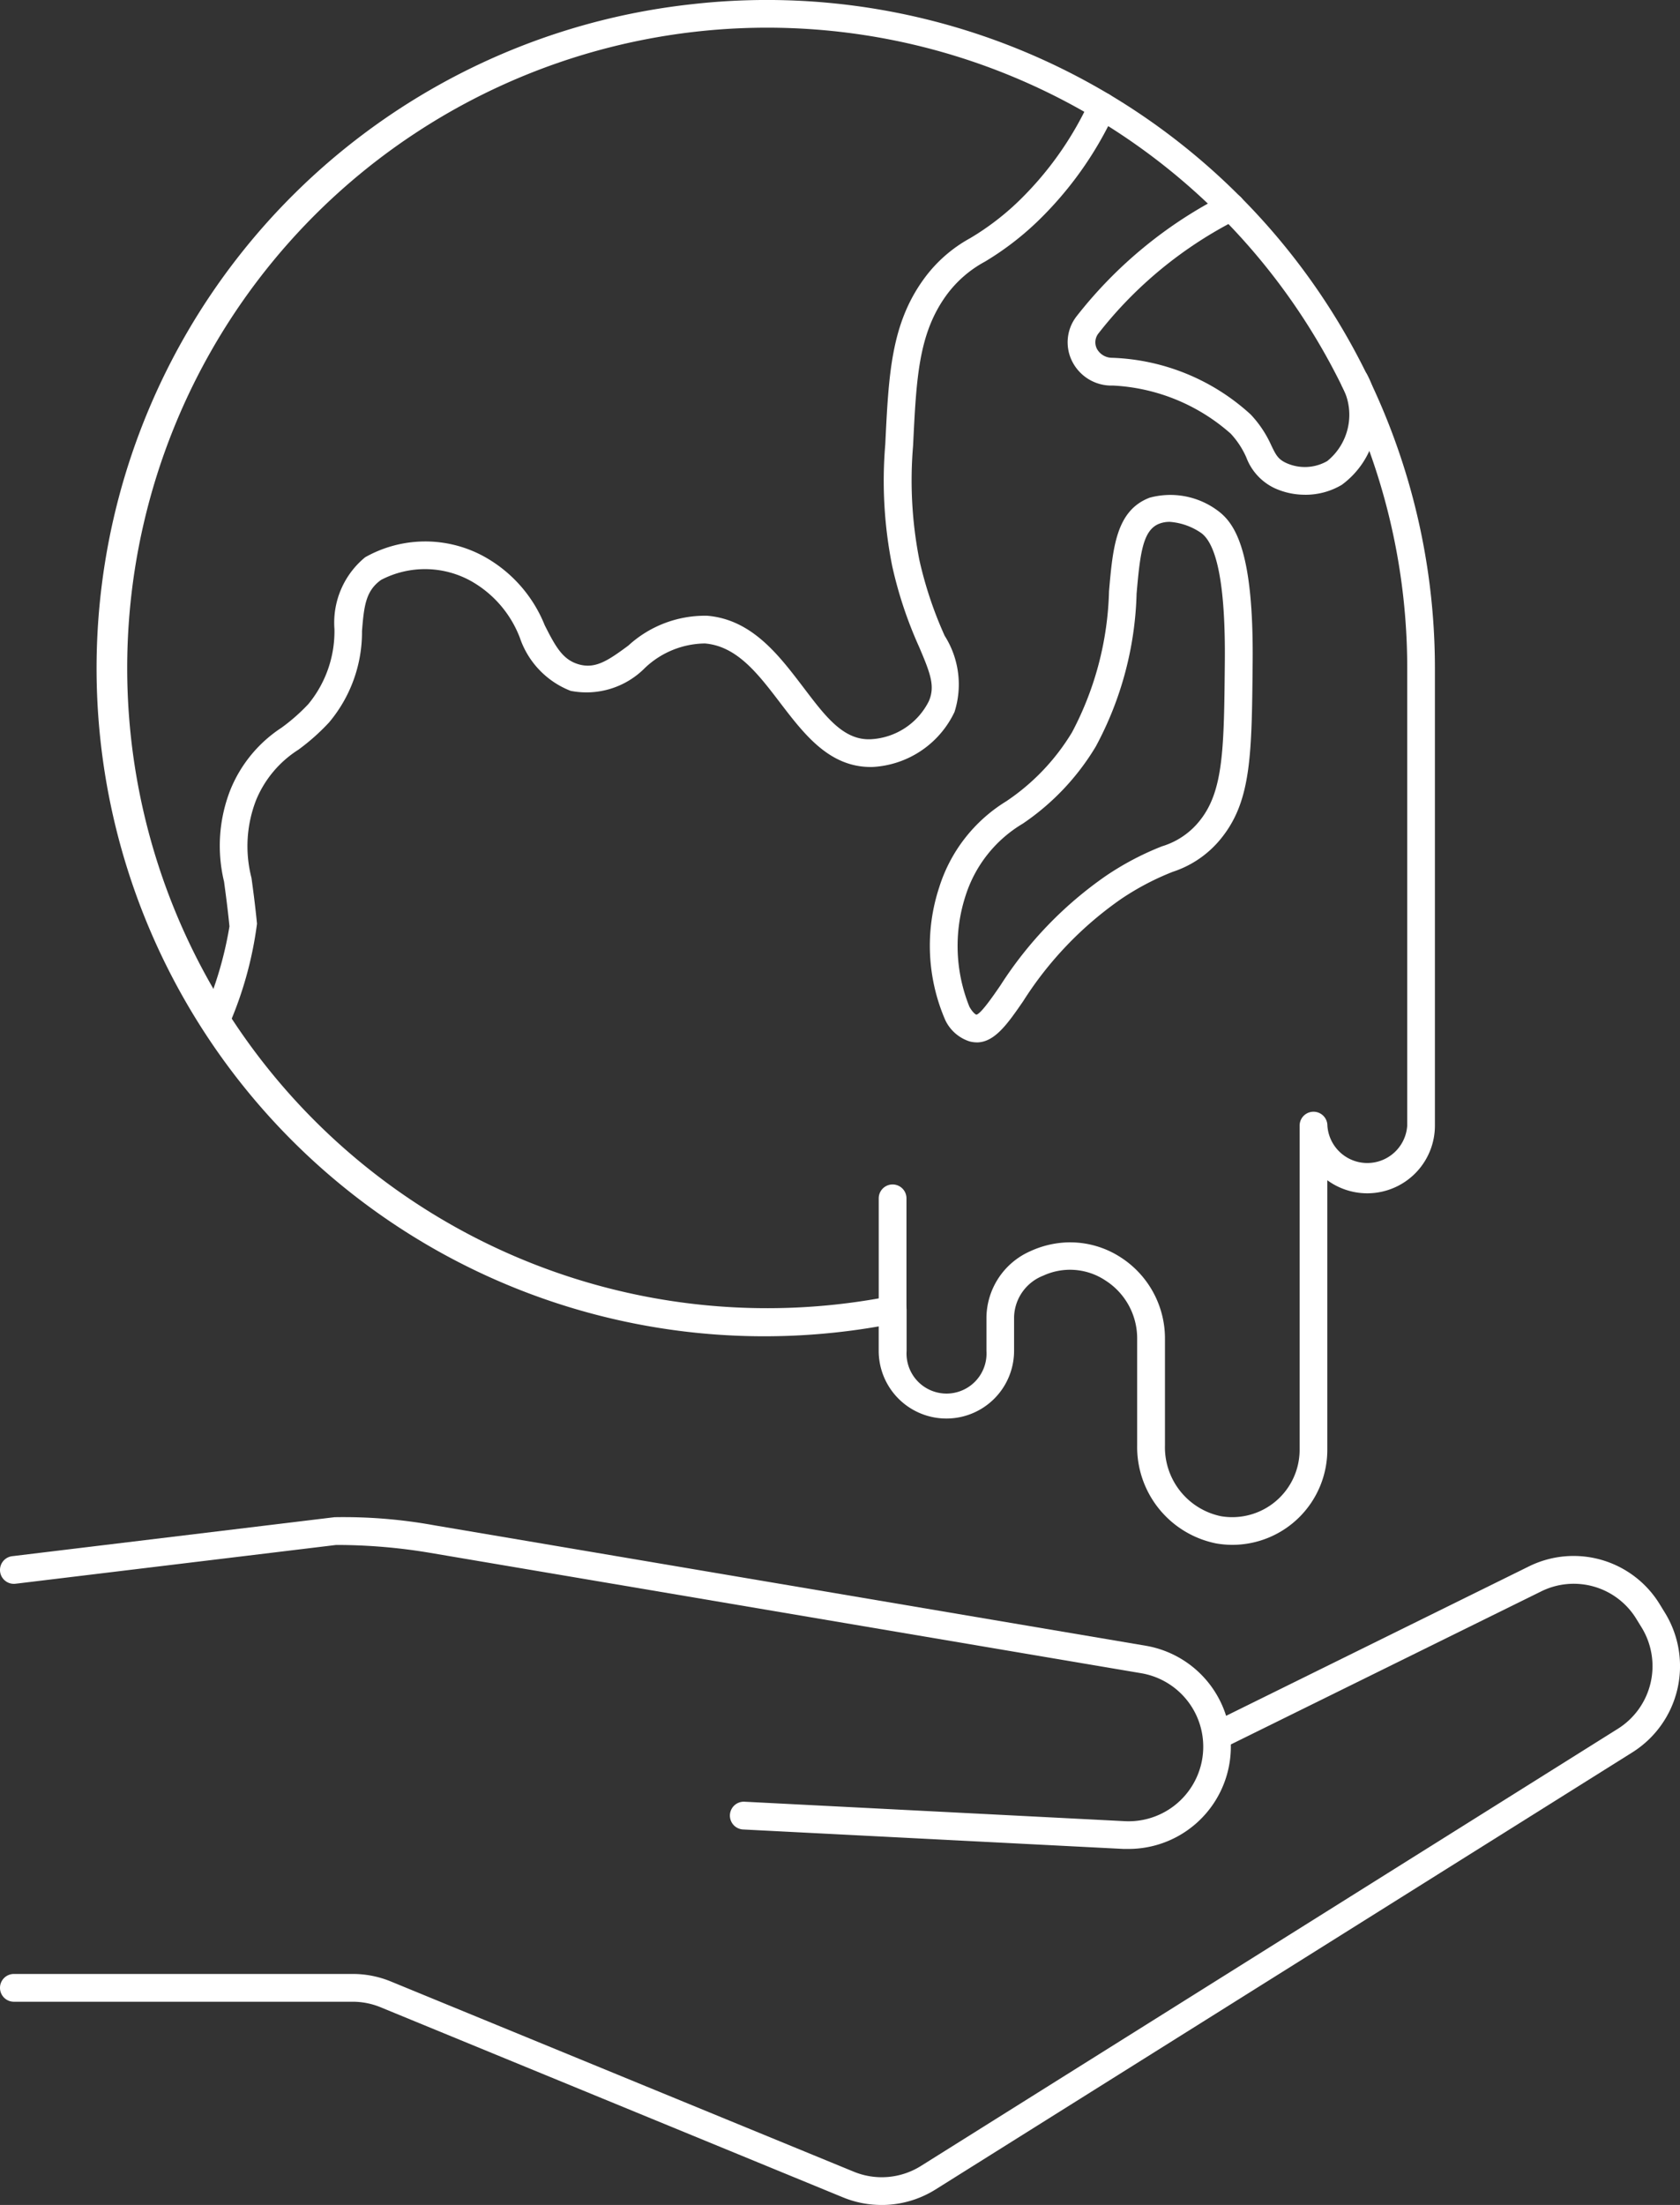
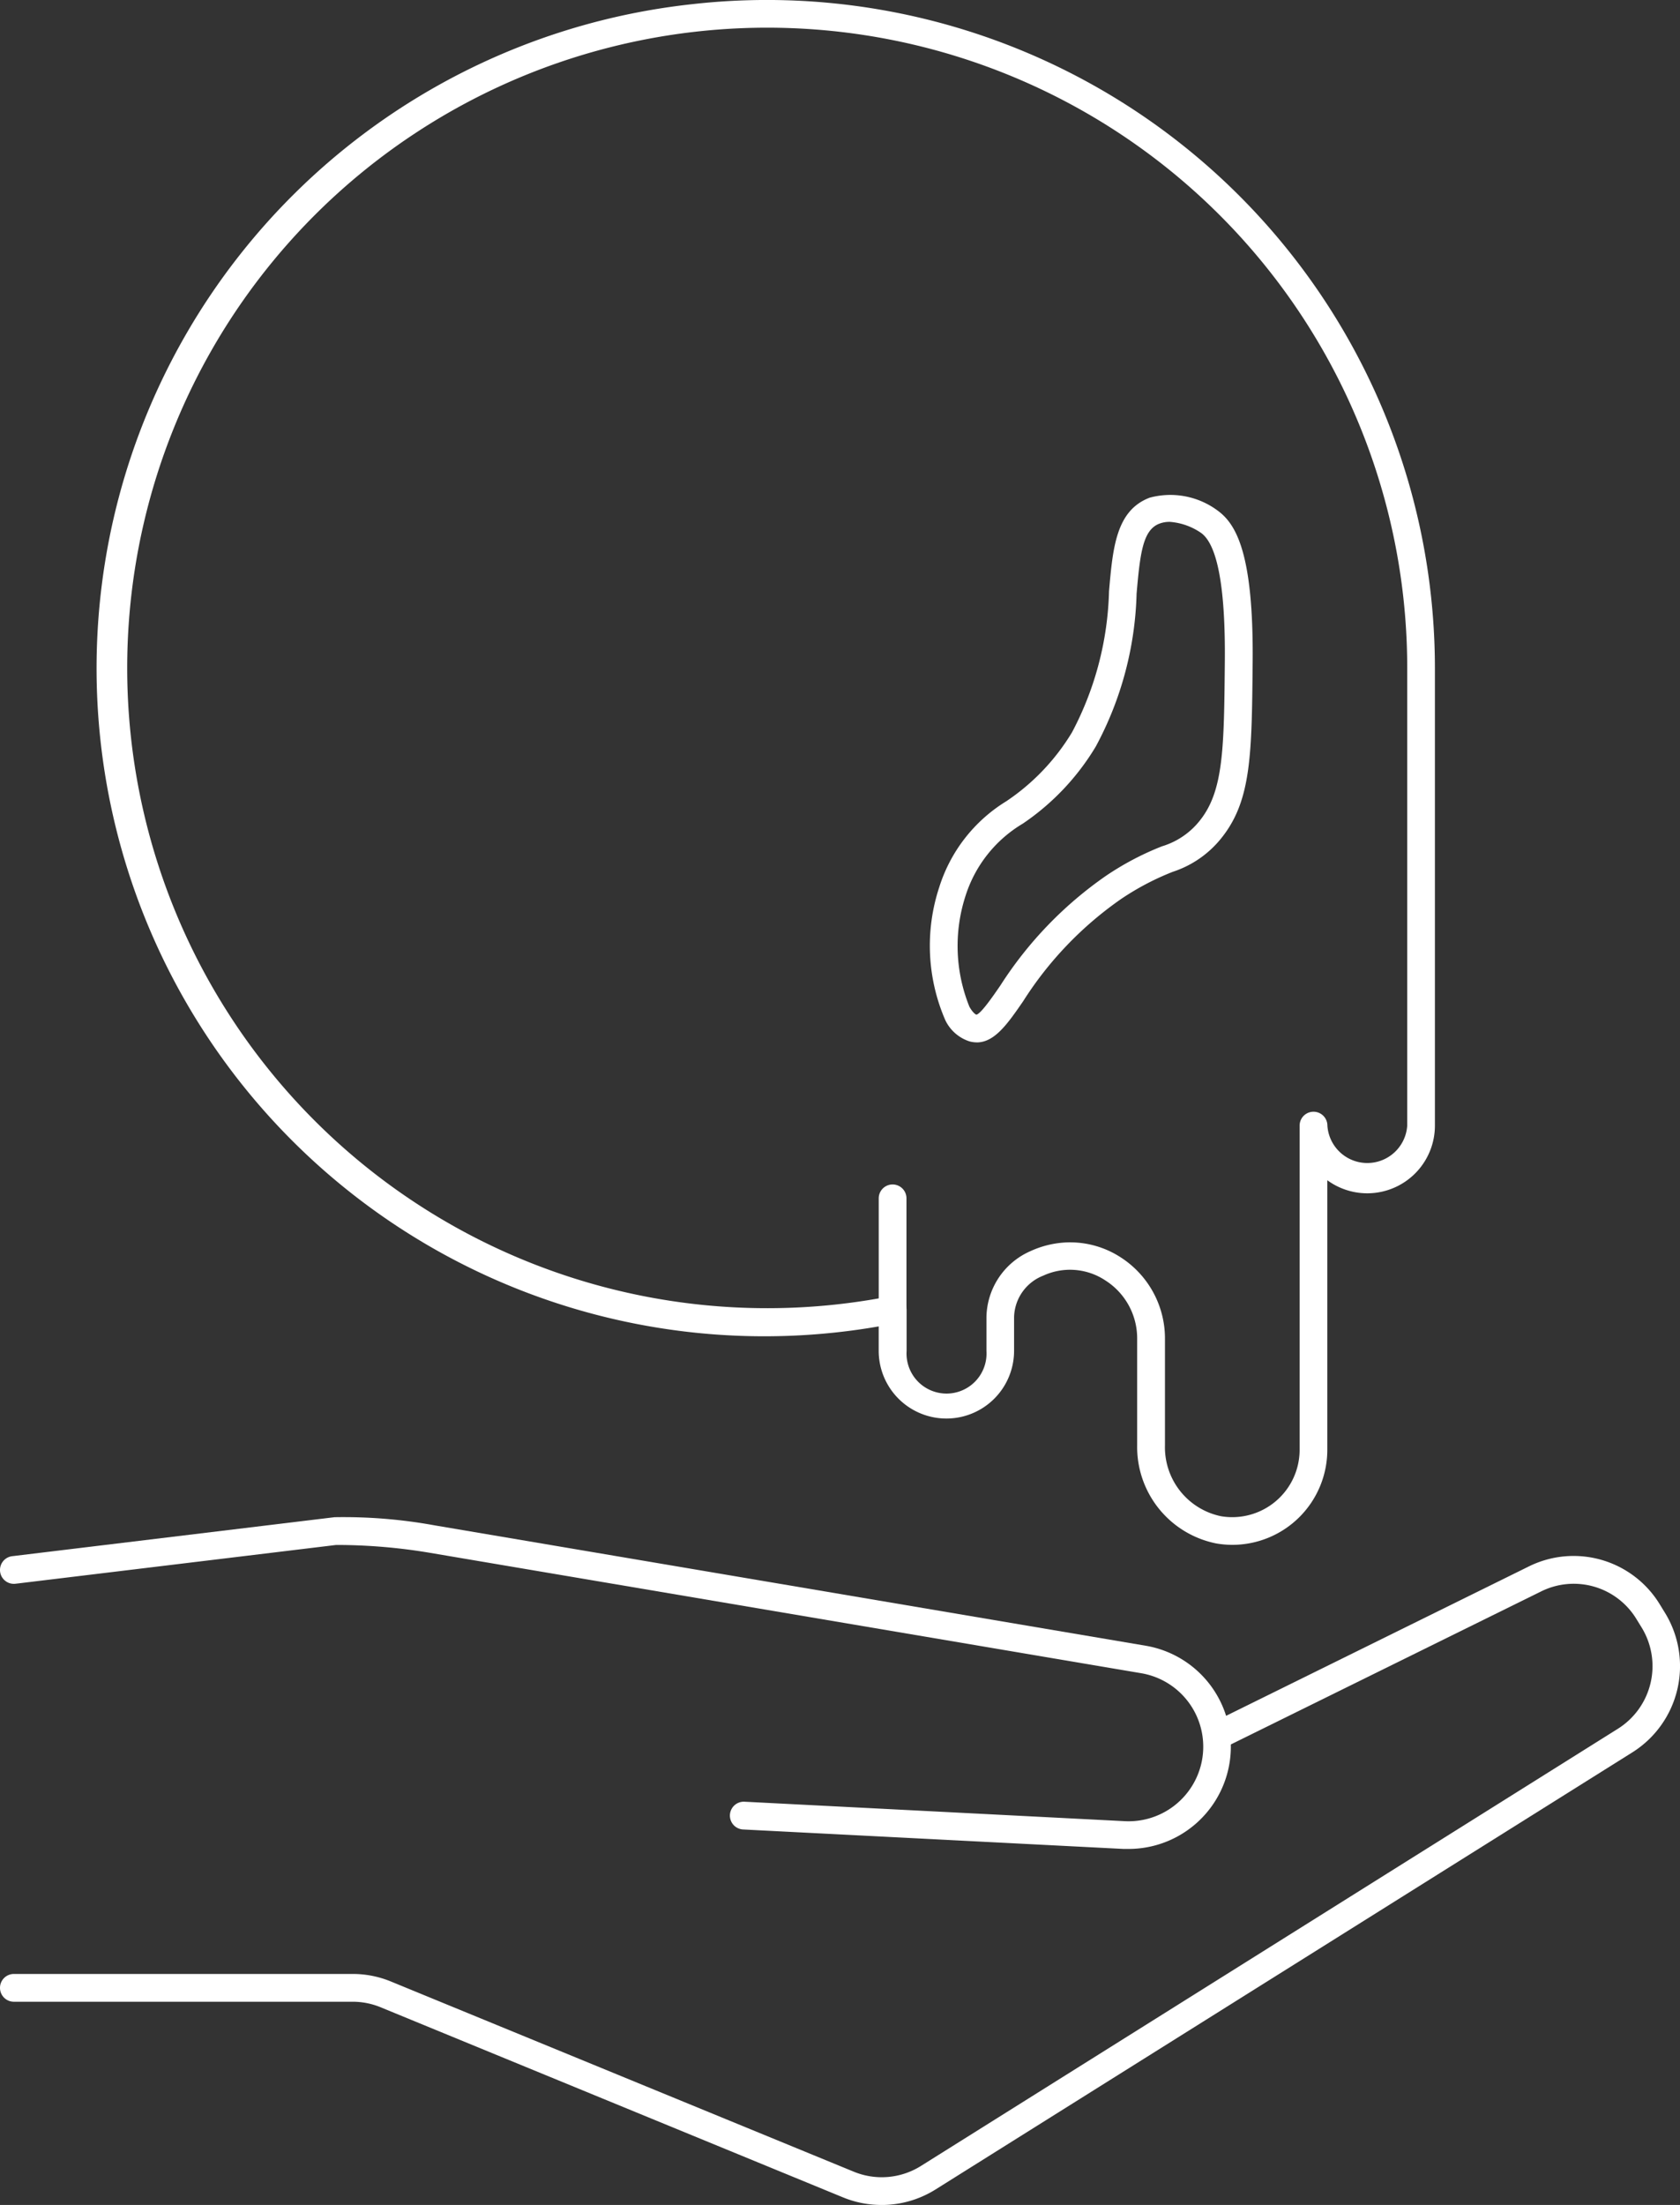
<svg xmlns="http://www.w3.org/2000/svg" width="58.799" height="77.143" viewBox="0 0 58.799 77.143">
  <rect x="0" y="0" width="58.799" height="77.143" fill="#333333" stroke="none" />
  <g id="グループ_264772" data-name="グループ 264772" transform="translate(4260.3 17474.076)">
    <path id="パス_437653" data-name="パス 437653" d="M50.2,54.048A3.373,3.373,0,0,1,49.652,54a3.441,3.441,0,0,1-2.773-3.435V46.83A2.4,2.4,0,0,0,45.77,44.8a2.236,2.236,0,0,0-2.178-.17,1.6,1.6,0,0,0-1.021,1.457v1.173a2.369,2.369,0,0,1-4.738,0v-.854A23.371,23.371,0,1,1,31.27.15,23.38,23.38,0,0,1,57.3,23.373V39.381a2.368,2.368,0,0,1-3.766,1.911v9.429A3.325,3.325,0,0,1,50.2,54.048M44.535,43.465a3.247,3.247,0,0,1,1.762.521,3.373,3.373,0,0,1,1.555,2.845v3.738a2.462,2.462,0,0,0,1.958,2.477,2.358,2.358,0,0,0,2.755-2.325V39.381a.486.486,0,0,1,.972,0,1.4,1.4,0,0,0,2.794,0V23.373a22.4,22.4,0,1,0-18.1,21.979.485.485,0,0,1,.579.477v1.435a1.4,1.4,0,1,0,2.794,0V46.091a2.567,2.567,0,0,1,1.537-2.317,3.366,3.366,0,0,1,1.4-.31" transform="translate(-4267.379 -17474.076)" fill="#fff" />
-     <path id="パス_437654" data-name="パス 437654" d="M13.665,35.3a.487.487,0,0,1-.452-.665,12.875,12.875,0,0,0,.923-3.1c-.063-.633-.132-1.139-.189-1.563a5.351,5.351,0,0,1,.219-3.208,4.706,4.706,0,0,1,1.789-2.177,6.571,6.571,0,0,0,.942-.829,4,4,0,0,0,.913-2.631,2.959,2.959,0,0,1,1.076-2.506,4.279,4.279,0,0,1,4.121-.047A4.774,4.774,0,0,1,25.17,21c.385.762.631,1.2,1.178,1.364.587.174,1.025-.118,1.749-.653a3.968,3.968,0,0,1,2.76-1.043c1.552.129,2.492,1.361,3.322,2.448.773,1.013,1.428,1.94,2.437,1.87a2.411,2.411,0,0,0,2-1.334c.222-.524.055-.962-.345-1.9a14.445,14.445,0,0,1-.939-2.821,15.159,15.159,0,0,1-.243-4.259c.118-2.444.2-4.207,1.353-5.791a4.918,4.918,0,0,1,1.618-1.423A9.261,9.261,0,0,0,41.718,6.2a11.689,11.689,0,0,0,2.527-3.556.485.485,0,1,1,.88.41A12.638,12.638,0,0,1,42.388,6.9a10.263,10.263,0,0,1-1.811,1.379,4.048,4.048,0,0,0-1.346,1.171c-.98,1.349-1.054,2.9-1.168,5.261a14.389,14.389,0,0,0,.221,4.013,13.708,13.708,0,0,0,.884,2.644,3.175,3.175,0,0,1,.345,2.664,3.371,3.371,0,0,1-2.879,1.927H36.58c-1.455,0-2.329-1.145-3.175-2.252-.775-1.016-1.508-1.975-2.629-2.07a3.1,3.1,0,0,0-2.1.858,2.878,2.878,0,0,1-2.6.8A3.042,3.042,0,0,1,24.3,21.438a3.858,3.858,0,0,0-1.725-1.993,3.323,3.323,0,0,0-3.13-.033c-.535.38-.6.9-.67,1.789a4.908,4.908,0,0,1-1.154,3.2,7.456,7.456,0,0,1-1.075.955,3.806,3.806,0,0,0-1.476,1.757,4.445,4.445,0,0,0-.163,2.728c.059.432.129.949.193,1.6a13.1,13.1,0,0,1-.984,3.555.488.488,0,0,1-.452.307" transform="translate(-4266.405 -17473.201)" fill="#fff" />
    <path id="パス_437655" data-name="パス 437655" d="M33.4,31.793a1.041,1.041,0,0,1-.252-.034,1.421,1.421,0,0,1-.851-.746,6.536,6.536,0,0,1-.214-4.64,5.439,5.439,0,0,1,2.351-3.017,7.67,7.67,0,0,0,2.3-2.413,11.131,11.131,0,0,0,1.294-4.932c.132-1.52.245-2.831,1.426-3.276a2.775,2.775,0,0,1,2.374.451c.628.458,1.264,1.448,1.227,5.322-.03,3.187-.045,4.787-1.053,6.085a3.609,3.609,0,0,1-1.742,1.232,9.324,9.324,0,0,0-1.8.945,12.524,12.524,0,0,0-3.437,3.583c-.551.8-1,1.441-1.627,1.441m6.753-18.212a1,1,0,0,0-.356.062c-.58.218-.677,1.032-.8,2.45a11.919,11.919,0,0,1-1.426,5.344,8.579,8.579,0,0,1-2.554,2.7,4.531,4.531,0,0,0-2.006,2.525,5.676,5.676,0,0,0,.134,3.881c.112.2.21.27.245.28.154-.033.55-.6.838-1.02a13.566,13.566,0,0,1,3.694-3.836,10.058,10.058,0,0,1,1.964-1.035A2.669,2.669,0,0,0,41.232,24c.807-1.038.821-2.529.849-5.5.026-2.585-.252-4.108-.825-4.527a2.216,2.216,0,0,0-1.1-.391m-.528-.393h0Z" transform="translate(-4259.513 -17469.4)" fill="#fff" />
-     <path id="パス_437656" data-name="パス 437656" d="M43.585,15.481a2.546,2.546,0,0,1-1.065-.23,1.946,1.946,0,0,1-.988-1.071,2.969,2.969,0,0,0-.548-.836,6.714,6.714,0,0,0-4.118-1.683,1.537,1.537,0,0,1-1.431-.847A1.479,1.479,0,0,1,35.6,9.225a15.375,15.375,0,0,1,5.175-4.244.486.486,0,0,1,.439.868,14.457,14.457,0,0,0-3.135,2.143,14.247,14.247,0,0,0-1.714,1.833.5.5,0,0,0-.063.552.606.606,0,0,0,.541.313,7.568,7.568,0,0,1,4.841,1.984,3.884,3.884,0,0,1,.721,1.082c.159.329.233.48.522.614a1.576,1.576,0,0,0,1.434-.066,2.081,2.081,0,0,0,.52-2.616.486.486,0,0,1,.89-.389,3.03,3.03,0,0,1-.9,3.836,2.484,2.484,0,0,1-1.284.347" transform="translate(-4258.21 -17472.248)" fill="#fff" />
    <path id="パス_437657" data-name="パス 437657" d="M30.939,35.1a.485.485,0,0,1-.485-.485V30.714a.485.485,0,1,1,.971,0v3.906a.485.485,0,0,1-.485.485" transform="translate(-4259.999 -17462.865)" fill="#fff" />
    <path id="パス_437658" data-name="パス 437658" d="M47.522,50.328c-.06,0-.121,0-.182,0l-13.313-.681a.486.486,0,1,1,.049-.971l13.313.681a2.613,2.613,0,0,0,2.662-1.962,2.607,2.607,0,0,0-2.093-3.215l-24.881-4.21a19.746,19.746,0,0,0-3.293-.277L8.563,41.05a.485.485,0,1,1-.117-.964l11.28-1.364a17.755,17.755,0,0,1,3.514.287l24.88,4.21a3.58,3.58,0,0,1-.6,7.109" transform="translate(-4268.319 -17459.717)" fill="#fff" />
    <path id="パス_437659" data-name="パス 437659" d="M38.873,62.417a3.539,3.539,0,0,1-1.348-.265L21.339,55.5a2.56,2.56,0,0,0-.98-.193H8.505a.486.486,0,0,1,0-.972H20.359a3.5,3.5,0,0,1,1.349.267L37.9,61.253a2.579,2.579,0,0,0,2.35-.2l24.4-15.3a2.588,2.588,0,0,0,.829-3.533l-.185-.3a2.567,2.567,0,0,0-3.341-.966L51.056,46.326a.486.486,0,0,1-.429-.872l10.889-5.371a3.533,3.533,0,0,1,4.6,1.33l.184.3a3.563,3.563,0,0,1-1.141,4.864l-24.4,15.3a3.557,3.557,0,0,1-1.889.541" transform="translate(-4268.319 -17459.35)" fill="#fff" />
  </g>
</svg>